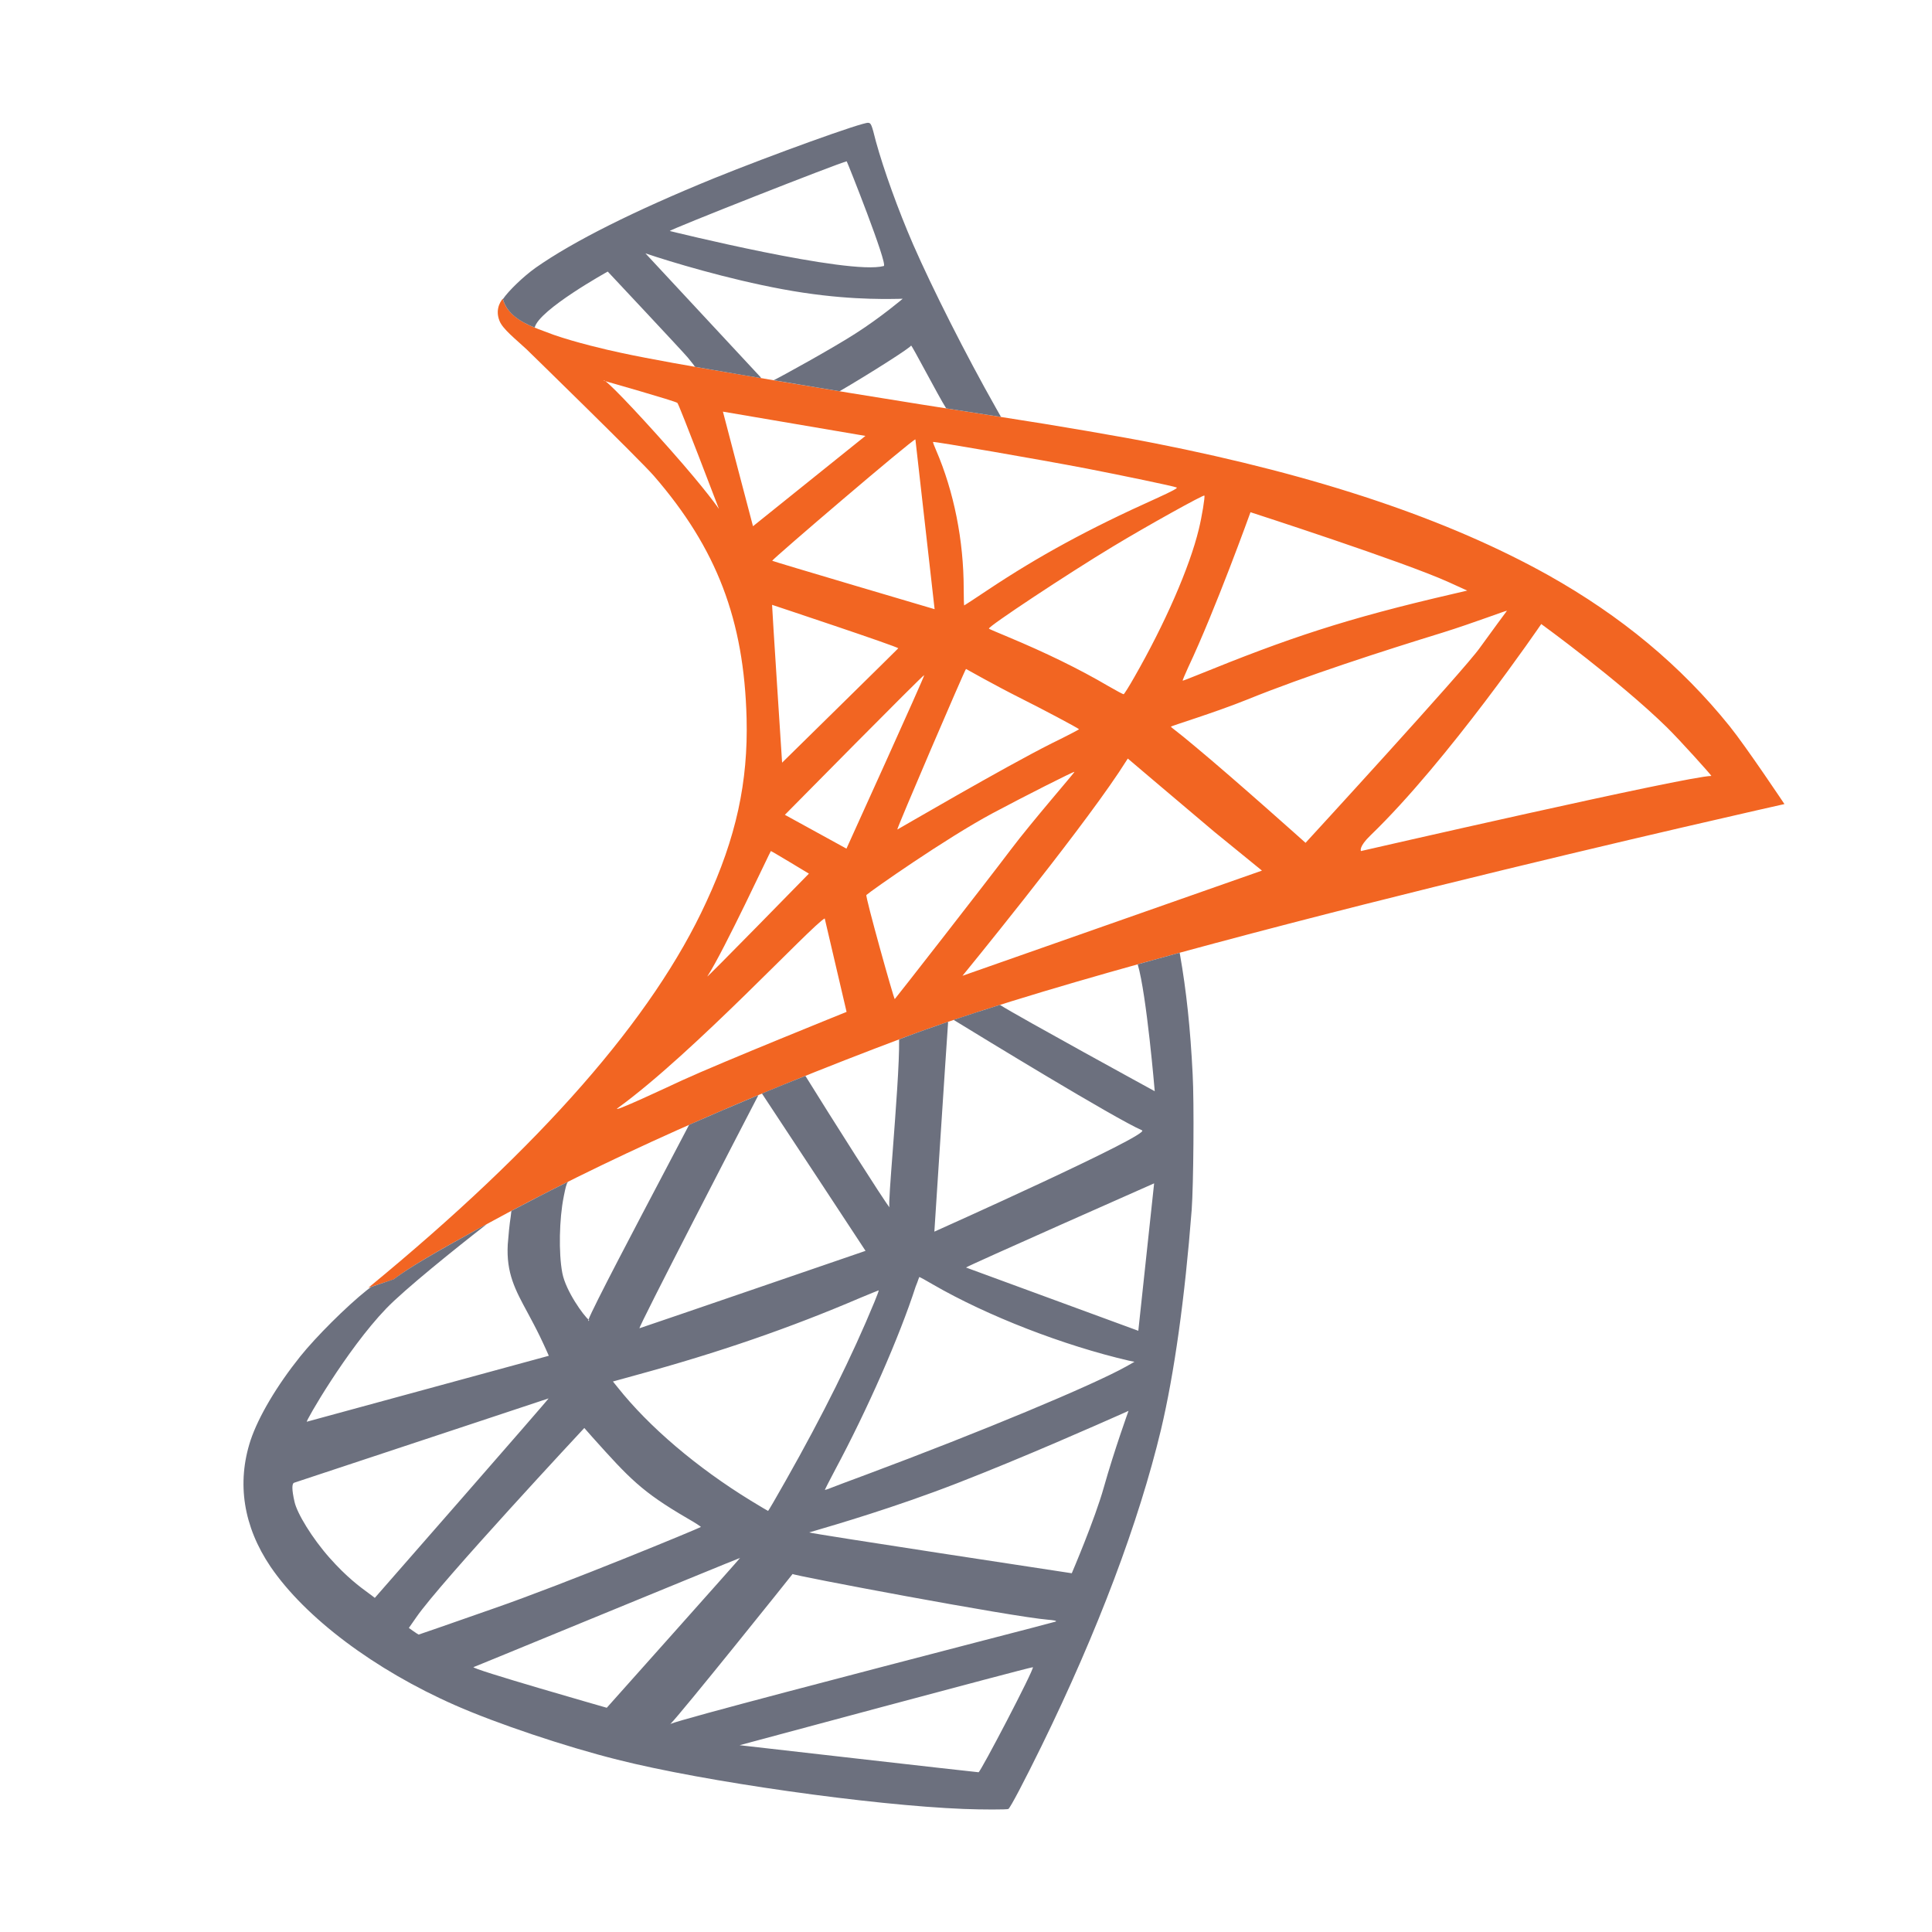
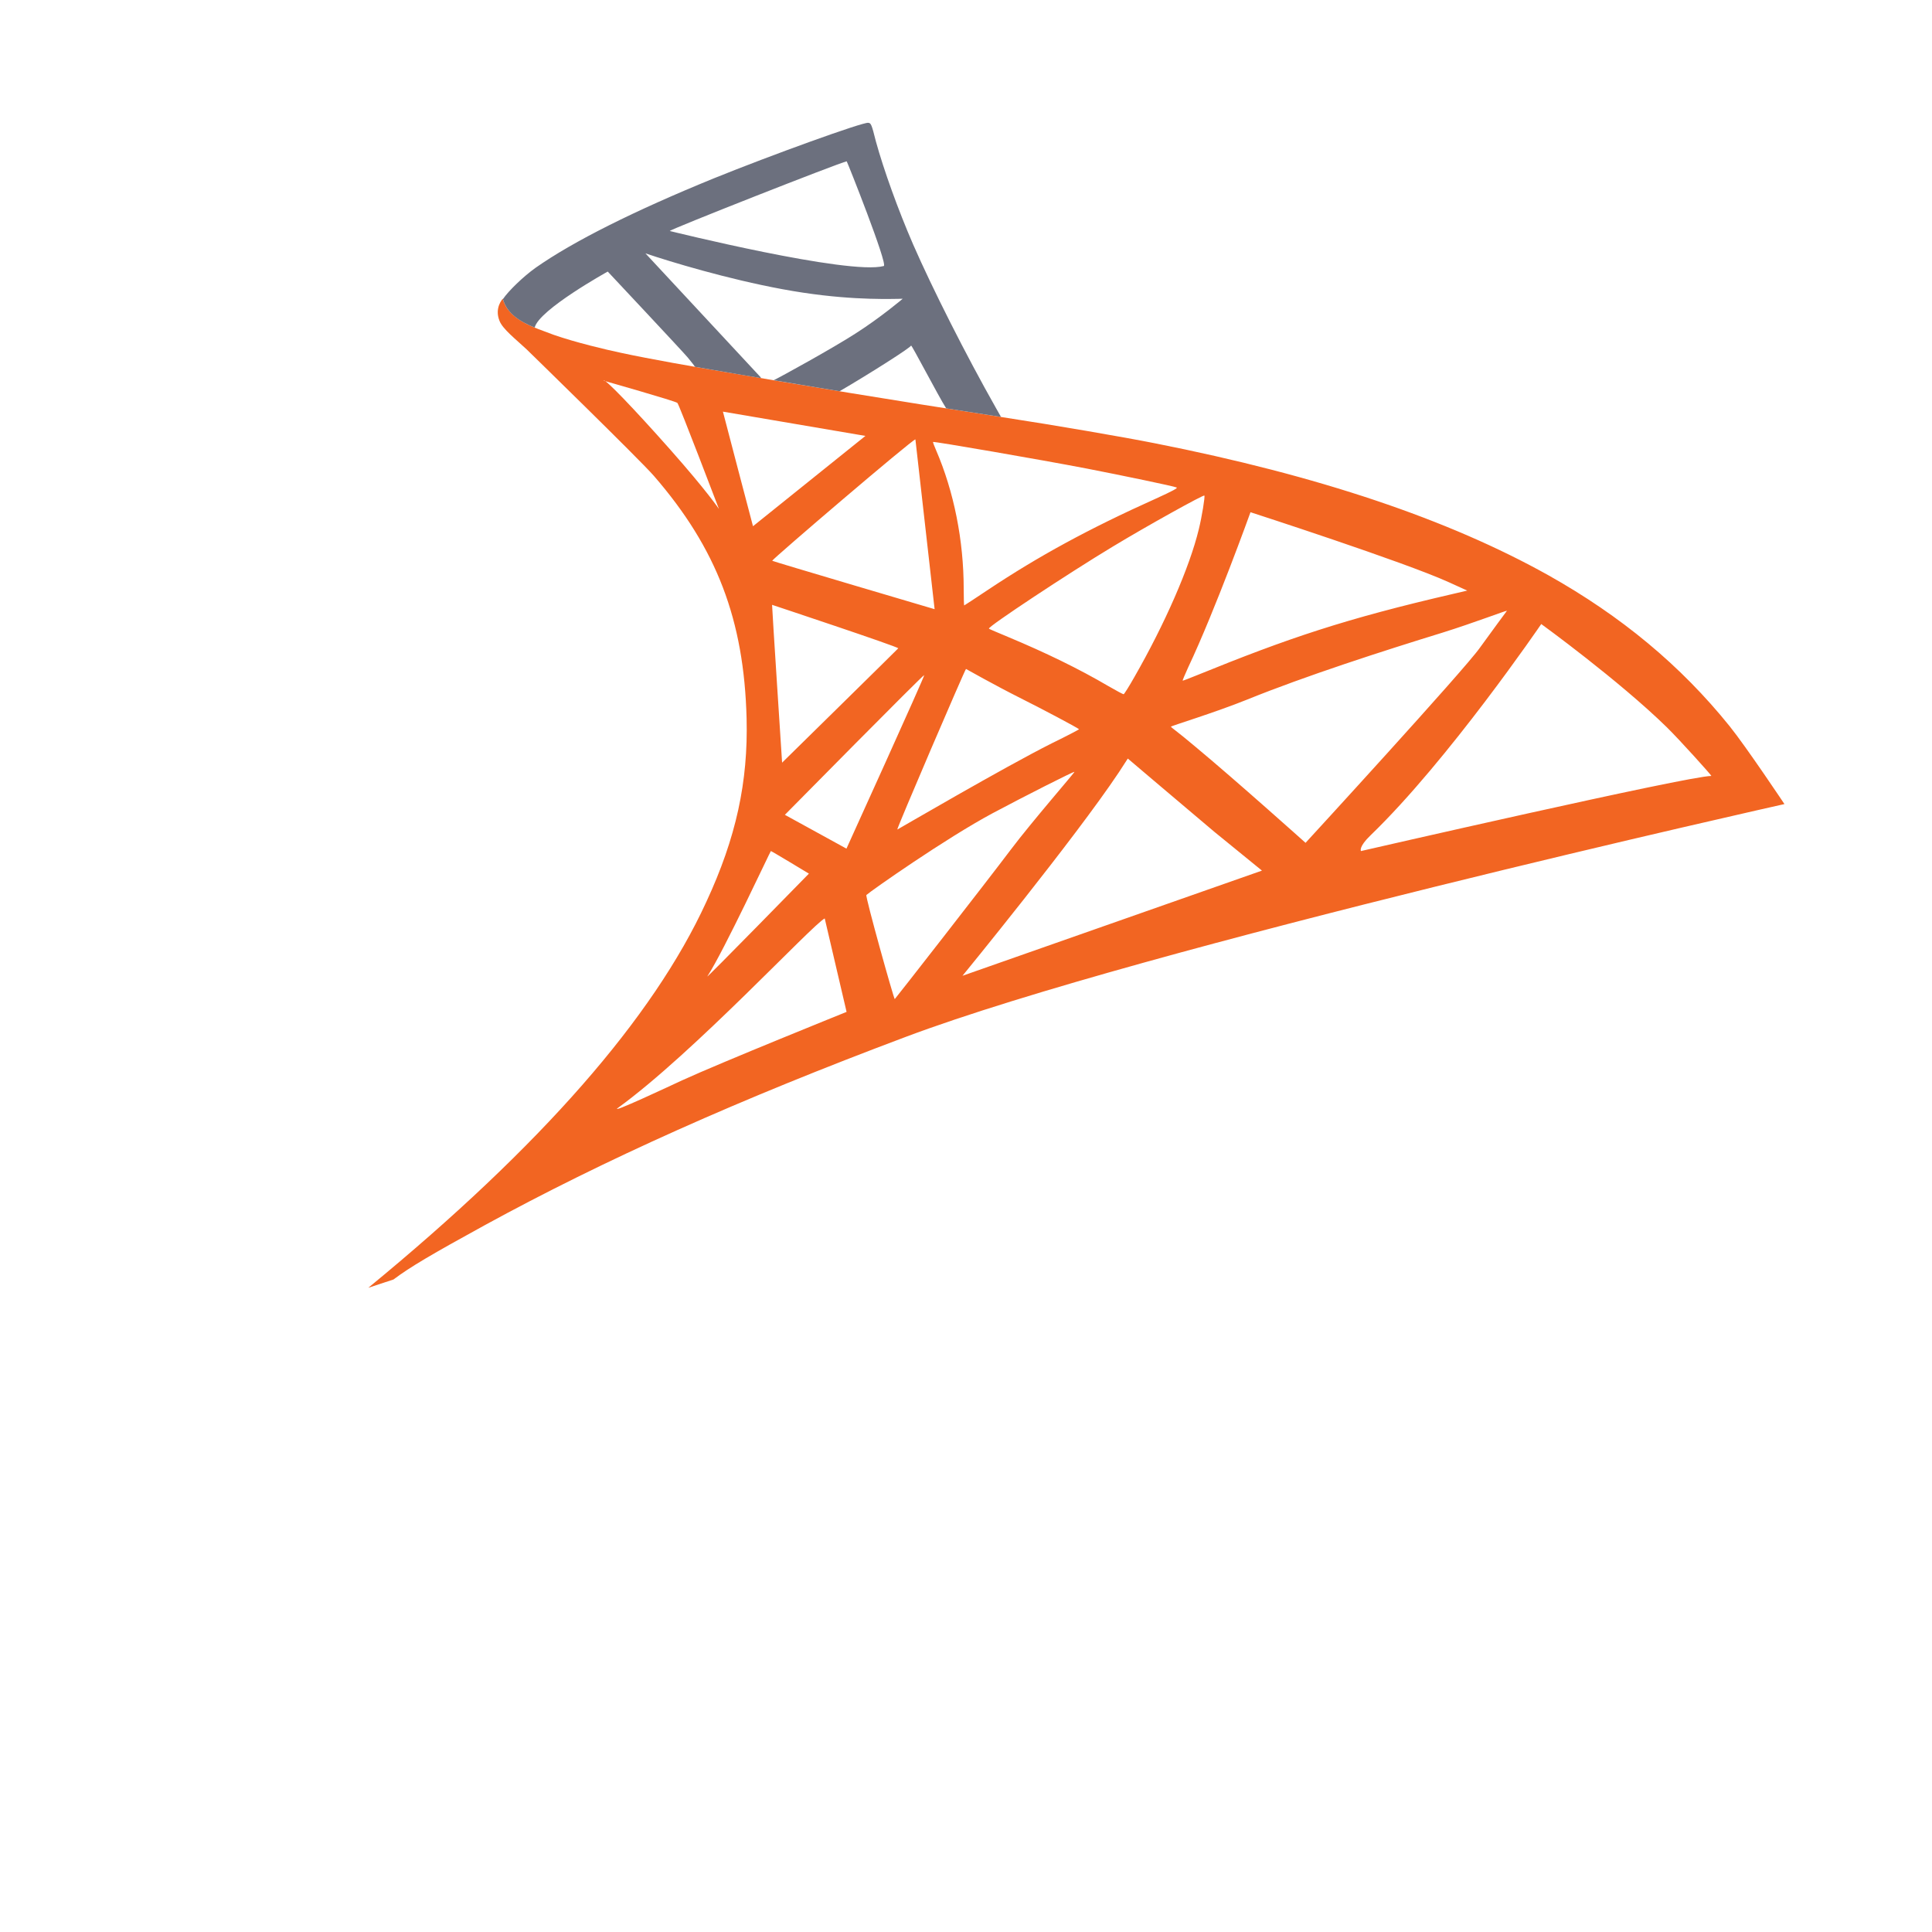
<svg xmlns="http://www.w3.org/2000/svg" width="16" height="16" viewBox="0 0 16 16" fill="none">
  <path fill-rule="evenodd" clip-rule="evenodd" d="M4.137 2.658C4.164 2.726 4.27 2.808 4.361 2.893C4.361 2.893 5.302 3.81 5.416 3.942C5.936 4.542 6.162 5.134 6.183 5.95C6.196 6.475 6.097 6.936 5.849 7.47C5.409 8.43 4.481 9.49 3.05 10.665L3.259 10.596C3.394 10.494 3.578 10.386 4.01 10.149C5.006 9.604 6.126 9.103 7.501 8.587C9.48 7.843 14.778 6.659 14.778 6.659C14.778 6.659 14.463 6.187 14.324 6.014C13.918 5.51 13.425 5.102 12.823 4.764C11.994 4.301 10.922 3.939 9.564 3.671C9.308 3.62 8.746 3.523 8.289 3.453C7.321 3.303 6.695 3.199 6.006 3.081C5.758 3.039 5.388 2.975 5.143 2.922C5.016 2.895 4.773 2.838 4.583 2.772C4.431 2.713 4.211 2.654 4.164 2.474C4.164 2.474 4.092 2.548 4.137 2.658ZM5.61 3.337C5.625 3.352 5.954 4.215 5.954 4.215C5.954 4.215 5.854 4.066 5.552 3.725C5.252 3.386 5 3.124 5 3.153C5 3.153 5.596 3.322 5.61 3.337ZM7.167 3.61L6.236 4.358C6.236 4.358 5.987 3.413 5.987 3.409C6 3.411 7.167 3.61 7.167 3.61ZM7.74 5.045C7.74 5.045 6.395 4.648 6.395 4.644C6.395 4.631 7.562 3.633 7.581 3.639L7.74 5.045ZM8.998 3.88C9.292 3.937 9.719 4.026 9.744 4.037C9.757 4.041 9.712 4.066 9.571 4.13C9.012 4.381 8.598 4.608 8.186 4.882C8.078 4.954 7.987 5.014 7.985 5.014C7.983 5.014 7.981 4.952 7.981 4.878C7.981 4.476 7.9 4.071 7.752 3.728C7.737 3.694 7.725 3.662 7.727 3.66C7.733 3.654 8.602 3.804 8.998 3.88ZM9.928 4.383C9.852 4.698 9.647 5.166 9.395 5.606C9.351 5.684 9.311 5.747 9.306 5.749C9.302 5.751 9.245 5.72 9.179 5.682C8.934 5.538 8.655 5.403 8.351 5.276C8.266 5.24 8.192 5.21 8.19 5.206C8.175 5.193 8.856 4.743 9.215 4.527C9.501 4.354 9.966 4.096 9.974 4.104C9.981 4.111 9.953 4.282 9.928 4.383ZM11.997 4.821C11.997 4.821 12.049 4.844 12.074 4.856C12.1 4.868 12.151 4.891 12.151 4.891L12.044 4.916C11.134 5.126 10.666 5.286 9.915 5.591C9.854 5.616 9.799 5.637 9.795 5.637C9.791 5.637 9.812 5.589 9.839 5.529C10.066 5.049 10.356 4.242 10.356 4.242C10.356 4.242 11.625 4.652 11.997 4.821ZM7.439 5.369C7.439 5.371 6.477 6.316 6.477 6.316C6.477 6.316 6.392 5.011 6.394 5.009C6.394 5.009 7.439 5.356 7.439 5.369ZM12.256 5.364C12.129 5.546 10.812 6.98 10.812 6.98C10.812 6.98 10.232 6.46 9.896 6.181C9.833 6.128 9.763 6.071 9.74 6.054C9.717 6.037 9.697 6.02 9.697 6.018C9.697 6.012 10.057 5.903 10.33 5.793C10.808 5.599 11.459 5.389 11.947 5.239C12.203 5.159 12.476 5.054 12.48 5.058C12.48 5.058 12.345 5.24 12.256 5.364ZM12.764 5.168C12.764 5.168 13.405 5.633 13.803 6.022C13.915 6.132 14.177 6.424 14.173 6.426C13.981 6.426 11.271 7.048 11.271 7.048C11.271 7.048 11.248 7.016 11.351 6.917C11.994 6.297 12.764 5.168 12.764 5.168ZM8.446 5.779C8.636 5.874 8.922 6.026 8.936 6.039C8.938 6.041 8.837 6.094 8.712 6.155C8.315 6.354 7.433 6.87 7.431 6.87C7.422 6.87 7.993 5.54 8 5.54C8 5.54 8.239 5.675 8.446 5.779ZM7.01 7.028L6.5 6.748C6.5 6.748 7.648 5.584 7.654 5.591C7.66 5.597 7.01 7.028 7.01 7.028ZM10.057 6.889C10.178 6.988 10.451 7.21 10.451 7.21L7.971 8.081C7.971 8.081 8.898 6.948 9.266 6.396L9.34 6.282C9.34 6.282 9.843 6.709 10.057 6.889ZM8.372 7.035C8.165 7.31 7.414 8.272 7.41 8.274C7.403 8.277 7.164 7.422 7.175 7.412C7.215 7.376 7.83 6.944 8.22 6.735C8.482 6.595 8.892 6.388 8.898 6.392C8.902 6.396 8.546 6.804 8.372 7.035ZM6.384 7.048C6.39 7.048 6.699 7.235 6.699 7.235C6.699 7.235 5.837 8.117 5.858 8.086C5.997 7.872 6.38 7.048 6.384 7.048ZM7.011 8.38C7.011 8.38 5.974 8.798 5.651 8.946C5.56 8.988 5.037 9.234 5.118 9.175C5.75 8.716 6.727 7.658 6.83 7.606L7.011 8.38Z" fill="#F26522" />
  <path fill-rule="evenodd" clip-rule="evenodd" d="M5.909 1.478C6.393 1.282 7.144 1.011 7.19 1.017C7.213 1.019 7.218 1.028 7.254 1.172C7.319 1.408 7.438 1.738 7.562 2.024C7.723 2.392 7.998 2.937 8.247 3.377L8.29 3.453C8.29 3.453 8.29 3.453 8.29 3.453C8.13 3.428 7.979 3.405 7.836 3.382C7.804 3.332 7.731 3.197 7.666 3.077C7.604 2.962 7.549 2.861 7.545 2.861C7.555 2.871 7.19 3.102 6.953 3.24C6.765 3.209 6.585 3.179 6.407 3.149C6.471 3.118 6.894 2.885 7.085 2.762C7.295 2.628 7.476 2.474 7.476 2.474C7.467 2.474 7.453 2.474 7.437 2.475C7.304 2.477 6.958 2.484 6.48 2.395C6.025 2.311 5.551 2.168 5.345 2.098L6.3 3.125V3.131C6.202 3.115 6.105 3.098 6.006 3.081C5.932 3.068 5.846 3.054 5.756 3.038C5.75 3.028 5.731 3.004 5.708 2.976L5.695 2.96C5.659 2.916 5.033 2.249 5.033 2.249C5.033 2.249 4.462 2.565 4.428 2.713C4.311 2.665 4.198 2.599 4.165 2.477C4.211 2.409 4.334 2.29 4.435 2.218C4.748 1.998 5.255 1.745 5.909 1.478ZM5.547 1.913C5.547 1.913 7.031 2.281 7.319 2.203C7.356 2.193 7.016 1.338 7.012 1.336C6.952 1.347 5.538 1.904 5.547 1.913Z" fill="#6C707E" />
-   <path fill-rule="evenodd" clip-rule="evenodd" d="M3.073 10.658C3.061 10.667 3.05 10.676 3.039 10.684C2.868 10.82 2.615 11.073 2.486 11.234C2.293 11.475 2.141 11.731 2.075 11.928C1.959 12.283 2.016 12.642 2.24 12.974C2.528 13.397 3.101 13.828 3.769 14.122C4.109 14.272 4.682 14.465 5.114 14.573C5.831 14.755 7.218 14.951 7.981 14.981C8.135 14.987 8.342 14.987 8.351 14.981C8.368 14.97 8.486 14.744 8.624 14.463C9.093 13.505 9.431 12.606 9.615 11.839C9.725 11.374 9.812 10.754 9.869 10.02C9.884 9.815 9.89 9.128 9.877 8.896C9.858 8.515 9.825 8.206 9.772 7.904C9.771 7.899 9.77 7.894 9.769 7.89C9.652 7.922 9.536 7.954 9.422 7.986C9.496 8.236 9.563 9.037 9.563 9.037C9.563 9.037 8.433 8.419 8.281 8.322C8.146 8.364 8.018 8.406 7.897 8.446C8.127 8.587 9.231 9.262 9.458 9.361C9.537 9.395 7.738 10.2 7.738 10.2C7.738 10.2 7.833 8.728 7.852 8.462C7.726 8.505 7.608 8.546 7.501 8.587C7.482 8.594 7.464 8.601 7.446 8.608C7.449 8.801 7.418 9.199 7.394 9.521C7.375 9.771 7.359 9.974 7.366 9.998C7.329 9.957 6.881 9.251 6.67 8.91C6.548 8.958 6.428 9.007 6.31 9.056C6.419 9.219 7.168 10.359 7.168 10.359C7.168 10.359 5.415 10.961 5.296 11C5.278 11.006 6.15 9.321 6.281 9.069C6.084 9.151 5.893 9.233 5.707 9.315C5.663 9.399 5.596 9.527 5.518 9.675C5.269 10.148 4.911 10.827 4.874 10.928C4.837 10.9 4.686 10.694 4.657 10.543C4.625 10.378 4.632 10.09 4.668 9.913L4.67 9.902C4.684 9.834 4.69 9.805 4.704 9.787C4.544 9.866 4.388 9.947 4.235 10.028C4.234 10.041 4.232 10.058 4.229 10.079C4.22 10.134 4.21 10.236 4.205 10.306C4.192 10.543 4.266 10.681 4.371 10.874C4.402 10.932 4.436 10.995 4.471 11.067C4.513 11.154 4.545 11.228 4.545 11.228C4.545 11.228 2.55 11.772 2.541 11.774C2.526 11.779 2.869 11.179 3.199 10.836C3.351 10.678 3.776 10.336 4.031 10.138C4.024 10.142 4.017 10.146 4.01 10.149C3.579 10.386 3.395 10.494 3.259 10.595L3.073 10.658ZM4.874 10.928C4.868 10.943 4.87 10.945 4.881 10.93C4.88 10.932 4.878 10.931 4.874 10.928ZM7.366 9.998C7.366 10 7.367 10.001 7.368 10C7.368 10 7.367 10 7.366 9.998ZM9.427 11.021L9.558 9.8C9.558 9.8 8.013 10.483 8 10.497L9.427 11.021ZM7.727 10.638C7.666 10.602 7.615 10.574 7.613 10.576C7.612 10.577 7.61 10.584 7.606 10.594C7.601 10.609 7.593 10.631 7.583 10.655C7.448 11.073 7.182 11.676 6.917 12.171C6.869 12.262 6.831 12.336 6.831 12.338C6.831 12.34 6.854 12.334 6.879 12.323C6.905 12.312 7.04 12.262 7.177 12.211C8.123 11.858 9.047 11.473 9.328 11.316L9.395 11.278L9.347 11.268C8.81 11.143 8.18 10.9 7.727 10.638ZM7.241 10.784C7.262 10.733 7.279 10.688 7.277 10.686C7.275 10.686 7.207 10.714 7.125 10.748C6.543 10.997 5.957 11.2 5.268 11.388L5.076 11.441L5.114 11.488C5.374 11.816 5.771 12.154 6.22 12.429C6.296 12.475 6.359 12.513 6.361 12.513C6.363 12.513 6.429 12.401 6.507 12.262C6.816 11.716 7.057 11.23 7.241 10.784ZM8.876 13.029C8.876 13.029 9.067 12.583 9.141 12.319C9.23 12.004 9.346 11.684 9.346 11.684C9.345 11.684 9.324 11.694 9.286 11.711C9.094 11.796 8.481 12.068 7.925 12.284C7.41 12.484 6.909 12.63 6.752 12.676C6.719 12.685 6.701 12.691 6.702 12.691C6.714 12.701 8.876 13.029 8.876 13.029ZM3.051 13.193C3.072 13.208 3.089 13.221 3.104 13.233C3.104 13.233 4.547 11.585 4.543 11.581C4.542 11.581 4.262 11.674 3.907 11.792C3.295 11.995 2.457 12.273 2.437 12.279C2.416 12.285 2.416 12.336 2.439 12.437C2.46 12.533 2.586 12.74 2.73 12.902C2.871 13.061 2.98 13.141 3.051 13.193ZM4.906 11.902L4.839 11.826C4.839 11.826 3.646 13.105 3.448 13.393L3.386 13.482L3.424 13.509C3.446 13.524 3.465 13.537 3.467 13.537C3.469 13.537 3.746 13.441 4.082 13.323C4.68 13.116 5.789 12.657 5.804 12.646C5.808 12.644 5.757 12.611 5.689 12.572C5.313 12.353 5.211 12.242 4.906 11.902ZM8.681 13.414C8.374 13.389 6.554 13.045 6.564 13.035C6.564 13.037 5.629 14.204 5.552 14.277C5.548 14.279 5.547 14.28 5.547 14.28C5.547 14.281 5.548 14.28 5.552 14.277C5.651 14.234 7.172 13.839 8.078 13.603C8.465 13.503 8.74 13.431 8.744 13.429C8.753 13.422 8.727 13.418 8.681 13.414ZM5.025 14.143C5.025 14.143 6.131 12.904 6.129 12.902C6.127 12.901 5.428 13.188 4.817 13.439C4.338 13.636 3.912 13.811 3.922 13.806C3.88 13.816 5.025 14.143 5.025 14.143ZM8.104 14.677C8.118 14.68 8.564 13.828 8.554 13.807C8.495 13.815 6.125 14.453 6.125 14.453C6.125 14.453 8.068 14.675 8.104 14.677Z" fill="#6C707E" />
</svg>